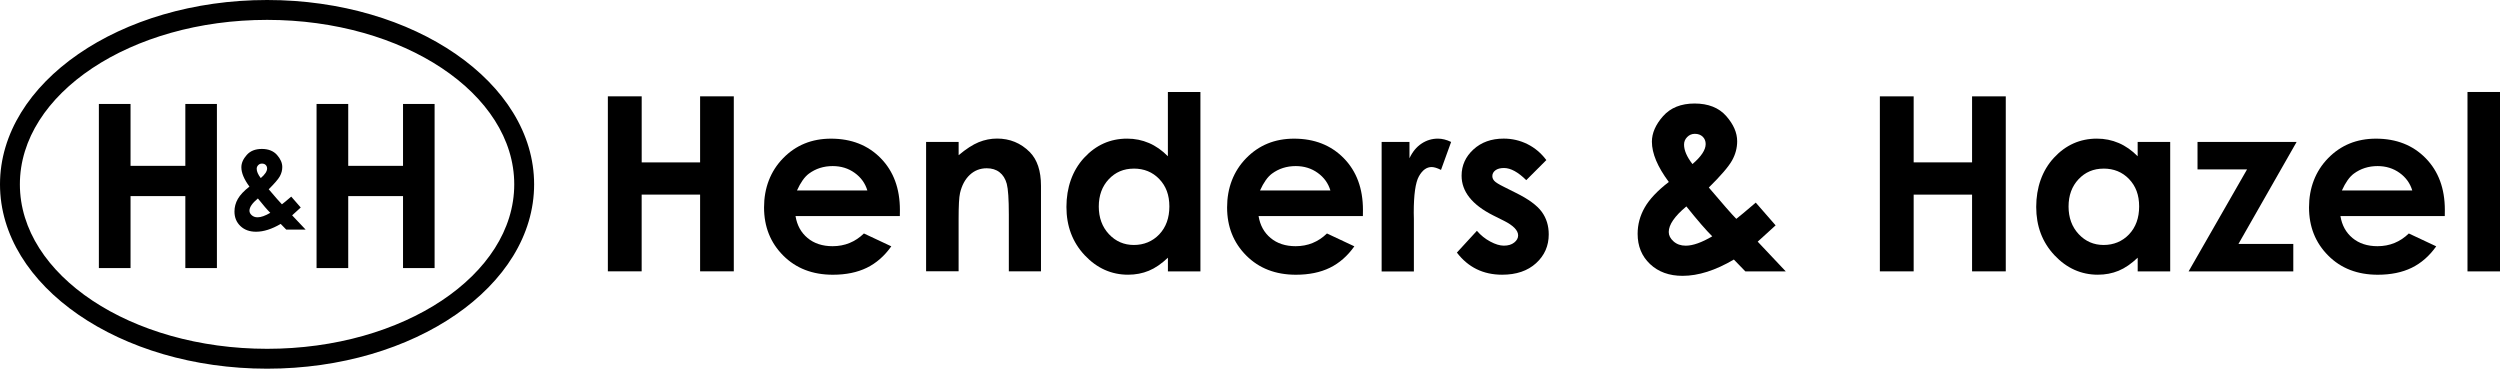
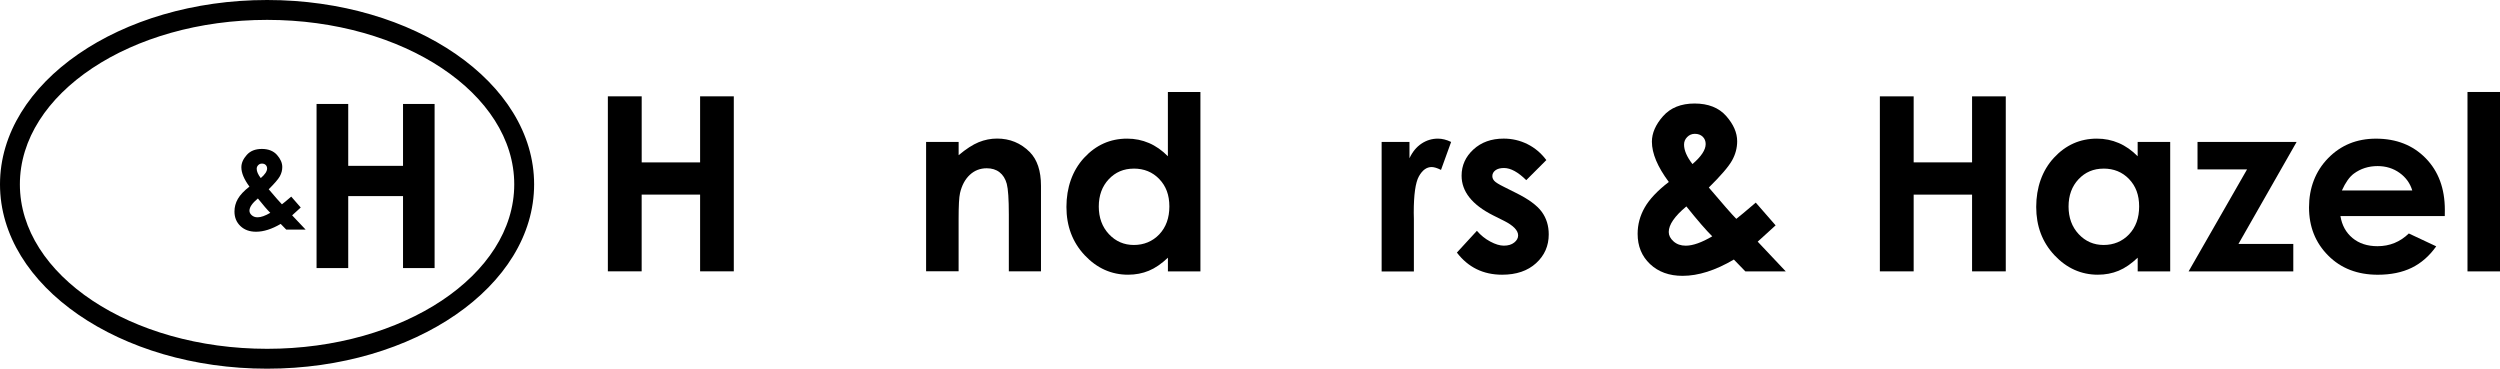
<svg xmlns="http://www.w3.org/2000/svg" id="Layer_1" data-name="Layer 1" viewBox="0 0 776 114.43">
  <g>
    <path d="m188.69,29.91h10.49v20.49h18.13v-20.49h10.46v54.32h-10.46v-23.82h-18.14v23.82h-10.49V29.91h.01Z" />
-     <path d="m279.32,67.07h-32.39c.47,2.86,1.71,5.12,3.74,6.81s4.62,2.54,7.77,2.54c3.77,0,7.01-1.32,9.72-3.95l8.5,3.99c-2.12,3-4.66,5.22-7.61,6.66s-6.47,2.16-10.53,2.16c-6.31,0-11.44-1.98-15.41-5.96-3.97-3.98-5.95-8.95-5.95-14.94s1.97-11.22,5.92-15.27c3.95-4.05,8.9-6.07,14.86-6.07,6.33,0,11.48,2.03,15.44,6.07,3.97,4.05,5.95,9.4,5.95,16.05l-.02,1.92Zm-10.09-7.94c-.67-2.24-1.98-4.06-3.94-5.47s-4.24-2.11-6.82-2.11c-2.81,0-5.28.79-7.4,2.36-1.33.99-2.56,2.72-3.69,5.21h21.86Z" />
    <path d="m287.47,44.06h10.09v4.11c2.29-1.92,4.36-3.26,6.22-4.03,1.86-.75,3.76-1.13,5.7-1.13,3.98,0,7.36,1.39,10.14,4.17,2.34,2.36,3.5,5.86,3.5,10.49v26.55h-9.98v-17.6c0-4.79-.22-7.98-.64-9.56-.43-1.58-1.18-2.77-2.25-3.6s-2.39-1.23-3.97-1.23c-2.04,0-3.79.68-5.25,2.04-1.47,1.37-2.48,3.25-3.04,5.66-.3,1.26-.44,3.98-.44,8.15v16.12h-10.09v-40.17h.01Z" />
    <path d="m362.52,28.55h10.09v55.69h-10.09v-4.25c-1.97,1.87-3.94,3.23-5.92,4.05s-4.13,1.23-6.44,1.23c-5.18,0-9.68-2.01-13.46-6.03s-5.68-9.03-5.68-15.01,1.83-11.29,5.49-15.25c3.67-3.97,8.12-5.95,13.35-5.95,2.41,0,4.67.46,6.79,1.37s4.06,2.28,5.86,4.1v-19.95h.01Zm-10.6,23.79c-3.12,0-5.7,1.1-7.77,3.3-2.06,2.2-3.09,5.02-3.09,8.47s1.05,6.33,3.15,8.57c2.09,2.24,4.68,3.36,7.75,3.36s5.79-1.1,7.88-3.3c2.08-2.2,3.13-5.09,3.13-8.66s-1.05-6.33-3.13-8.5c-2.09-2.18-4.73-3.25-7.92-3.25Z" />
-     <path d="m423.05,67.07h-32.39c.47,2.86,1.71,5.12,3.74,6.81s4.62,2.54,7.77,2.54c3.77,0,7.01-1.32,9.72-3.95l8.5,3.99c-2.12,3-4.66,5.22-7.61,6.66s-6.47,2.16-10.53,2.16c-6.31,0-11.44-1.98-15.41-5.96s-5.95-8.95-5.95-14.94,1.97-11.22,5.92-15.27c3.95-4.05,8.9-6.07,14.86-6.07,6.33,0,11.48,2.03,15.44,6.07,3.97,4.05,5.95,9.4,5.95,16.05l-.02,1.92Zm-10.09-7.94c-.67-2.24-1.98-4.06-3.94-5.47s-4.24-2.11-6.82-2.11c-2.81,0-5.28.79-7.4,2.36-1.33.99-2.56,2.72-3.69,5.21h21.86Z" />
    <path d="m428.85,44.06h8.65v5.06c.94-2,2.18-3.51,3.73-4.54s3.25-1.55,5.1-1.55c1.31,0,2.67.34,4.1,1.03l-3.14,8.68c-1.18-.59-2.16-.89-2.92-.89-1.55,0-2.86.96-3.94,2.88-1.07,1.92-1.6,5.69-1.6,11.31l.04,1.96v16.26h-10.01v-40.2Z" />
    <path d="m479.99,49.68l-6.24,6.24c-2.54-2.51-4.84-3.77-6.91-3.77-1.13,0-2.02.23-2.66.71-.64.48-.96,1.08-.96,1.8,0,.54.21,1.05.62,1.49.41.46,1.4,1.07,3,1.86l3.69,1.85c3.89,1.92,6.56,3.88,8.02,5.87s2.18,4.33,2.18,7.02c0,3.57-1.31,6.55-3.93,8.94s-6.13,3.58-10.54,3.58c-5.86,0-10.54-2.29-14.04-6.87l6.21-6.76c1.18,1.38,2.56,2.49,4.15,3.34s2.99,1.27,4.22,1.27c1.33,0,2.4-.32,3.21-.96s1.22-1.38,1.22-2.22c0-1.55-1.47-3.07-4.4-4.54l-3.4-1.7c-6.5-3.28-9.75-7.38-9.75-12.3,0-3.18,1.23-5.89,3.67-8.14,2.45-2.25,5.58-3.37,9.4-3.37,2.61,0,5.06.57,7.36,1.71,2.33,1.16,4.27,2.81,5.87,4.95Z" />
    <path d="m544.99,62.89l6.16,7.06-2.8,2.55-2.76,2.51,8.72,9.24h-12.54l-3.58-3.69c-5.71,3.37-11.02,5.06-15.92,5.06-4.16,0-7.52-1.22-10.1-3.66s-3.85-5.57-3.85-9.38c0-2.88.73-5.6,2.19-8.16,1.45-2.56,3.95-5.21,7.49-7.94-3.5-4.7-5.25-8.87-5.25-12.49,0-2.68,1.16-5.33,3.47-7.94,2.32-2.61,5.58-3.92,9.79-3.92s7.52,1.29,9.8,3.88,3.41,5.2,3.41,7.83c0,2.07-.52,4.05-1.58,5.95-1.05,1.9-3.45,4.7-7.22,8.42,4.41,5.2,7.25,8.44,8.53,9.72.79-.59,2.8-2.27,6.02-5.02Zm-13.5,10.47c-1.9-1.87-4.58-4.96-8.04-9.29-3.65,3.03-5.47,5.68-5.47,7.94,0,1.06.49,2.03,1.49,2.92,1,.89,2.25,1.33,3.78,1.33,2.2,0,4.95-.97,8.24-2.91Zm-6.15-22.43c2.73-2.34,4.1-4.41,4.1-6.21,0-.94-.31-1.7-.92-2.29-.62-.59-1.43-.89-2.44-.89-.94,0-1.72.33-2.38,1s-.97,1.44-.97,2.33c-.01,1.77.86,3.79,2.61,6.06Z" />
    <path d="m583.51,29.91h10.49v20.49h18.13v-20.49h10.46v54.32h-10.46v-23.82h-18.13v23.82h-10.49V29.91Z" />
    <path d="m663.54,44.06h10.09v40.18h-10.09v-4.25c-1.97,1.87-3.94,3.23-5.92,4.05s-4.13,1.23-6.44,1.23c-5.18,0-9.68-2.01-13.46-6.03-3.79-4.03-5.68-9.03-5.68-15.01s1.83-11.29,5.49-15.25c3.67-3.97,8.12-5.95,13.35-5.95,2.41,0,4.67.46,6.79,1.37s4.06,2.28,5.86,4.1v-4.45h.01Zm-10.6,8.28c-3.12,0-5.7,1.1-7.77,3.3-2.06,2.2-3.09,5.02-3.09,8.47s1.05,6.33,3.15,8.57c2.09,2.24,4.68,3.36,7.75,3.36s5.79-1.1,7.88-3.3c2.08-2.2,3.13-5.09,3.13-8.66s-1.05-6.33-3.13-8.5c-2.09-2.18-4.73-3.25-7.92-3.25Z" />
    <path d="m682.11,44.06h30.76l-18.05,31.65h17.02v8.53h-32.5l18.14-31.65h-15.37v-8.53h0Z" />
    <path d="m758.86,67.07h-32.39c.47,2.86,1.71,5.12,3.74,6.81s4.62,2.54,7.77,2.54c3.77,0,7.01-1.32,9.72-3.95l8.5,3.99c-2.12,3-4.66,5.22-7.61,6.66s-6.47,2.16-10.53,2.16c-6.31,0-11.44-1.98-15.39-5.96-3.97-3.98-5.95-8.95-5.95-14.94s1.97-11.22,5.92-15.27,8.9-6.07,14.86-6.07c6.33,0,11.48,2.03,15.43,6.07,3.97,4.05,5.95,9.4,5.95,16.05l-.02,1.92Zm-10.09-7.94c-.67-2.24-1.98-4.06-3.94-5.47-1.96-1.4-4.24-2.11-6.82-2.11-2.81,0-5.28.79-7.4,2.36-1.33.99-2.56,2.72-3.69,5.21h21.86Z" />
    <path d="m765.91,28.55h10.09v55.69h-10.09V28.55Z" />
  </g>
  <g>
-     <path d="m30.69,32.27h9.83v19.21h17.01v-19.21h9.8v50.94h-9.8v-22.34h-17.01v22.34h-9.83v-50.94Z" />
    <path d="m90.39,61.02l2.96,3.39-1.34,1.22-1.33,1.21,4.19,4.43h-6.02l-1.72-1.77c-2.75,1.61-5.3,2.43-7.65,2.43-2,0-3.61-.58-4.85-1.76-1.23-1.17-1.85-2.67-1.85-4.51,0-1.38.34-2.68,1.05-3.92s1.9-2.5,3.6-3.82c-1.67-2.25-2.51-4.25-2.51-6,0-1.29.55-2.56,1.66-3.81,1.11-1.26,2.67-1.88,4.7-1.88s3.61.63,4.7,1.86c1.1,1.24,1.64,2.49,1.64,3.76,0,1-.25,1.95-.75,2.86-.5.91-1.66,2.25-3.46,4.04,2.12,2.5,3.49,4.05,4.1,4.67.37-.26,1.34-1.06,2.89-2.39Zm-6.49,5.04c-.91-.9-2.2-2.39-3.85-4.46-1.75,1.45-2.62,2.72-2.62,3.81,0,.5.23.97.71,1.4s1.08.64,1.82.64c1.05,0,2.36-.47,3.94-1.39Zm-2.96-10.78c1.31-1.12,1.97-2.12,1.97-2.98,0-.44-.15-.81-.44-1.1s-.69-.42-1.17-.42-.83.16-1.15.48c-.31.32-.47.69-.47,1.12,0,.84.42,1.81,1.26,2.89Z" />
    <path d="m98.26,32.27h9.83v19.21h17.01v-19.21h9.8v50.94h-9.8v-22.34h-17.01v22.34h-9.83v-50.94Z" />
  </g>
  <path d="m0,57.22c0,31.55,37.19,57.22,82.92,57.22s82.87-25.66,82.87-57.22S128.61,0,82.92,0,0,25.66,0,57.22m6.17,0C6.17,29.08,40.6,6.17,82.92,6.17s76.7,22.91,76.7,51.05-34.41,51.05-76.7,51.05c-42.31-.01-76.75-22.91-76.75-51.05" />
</svg>